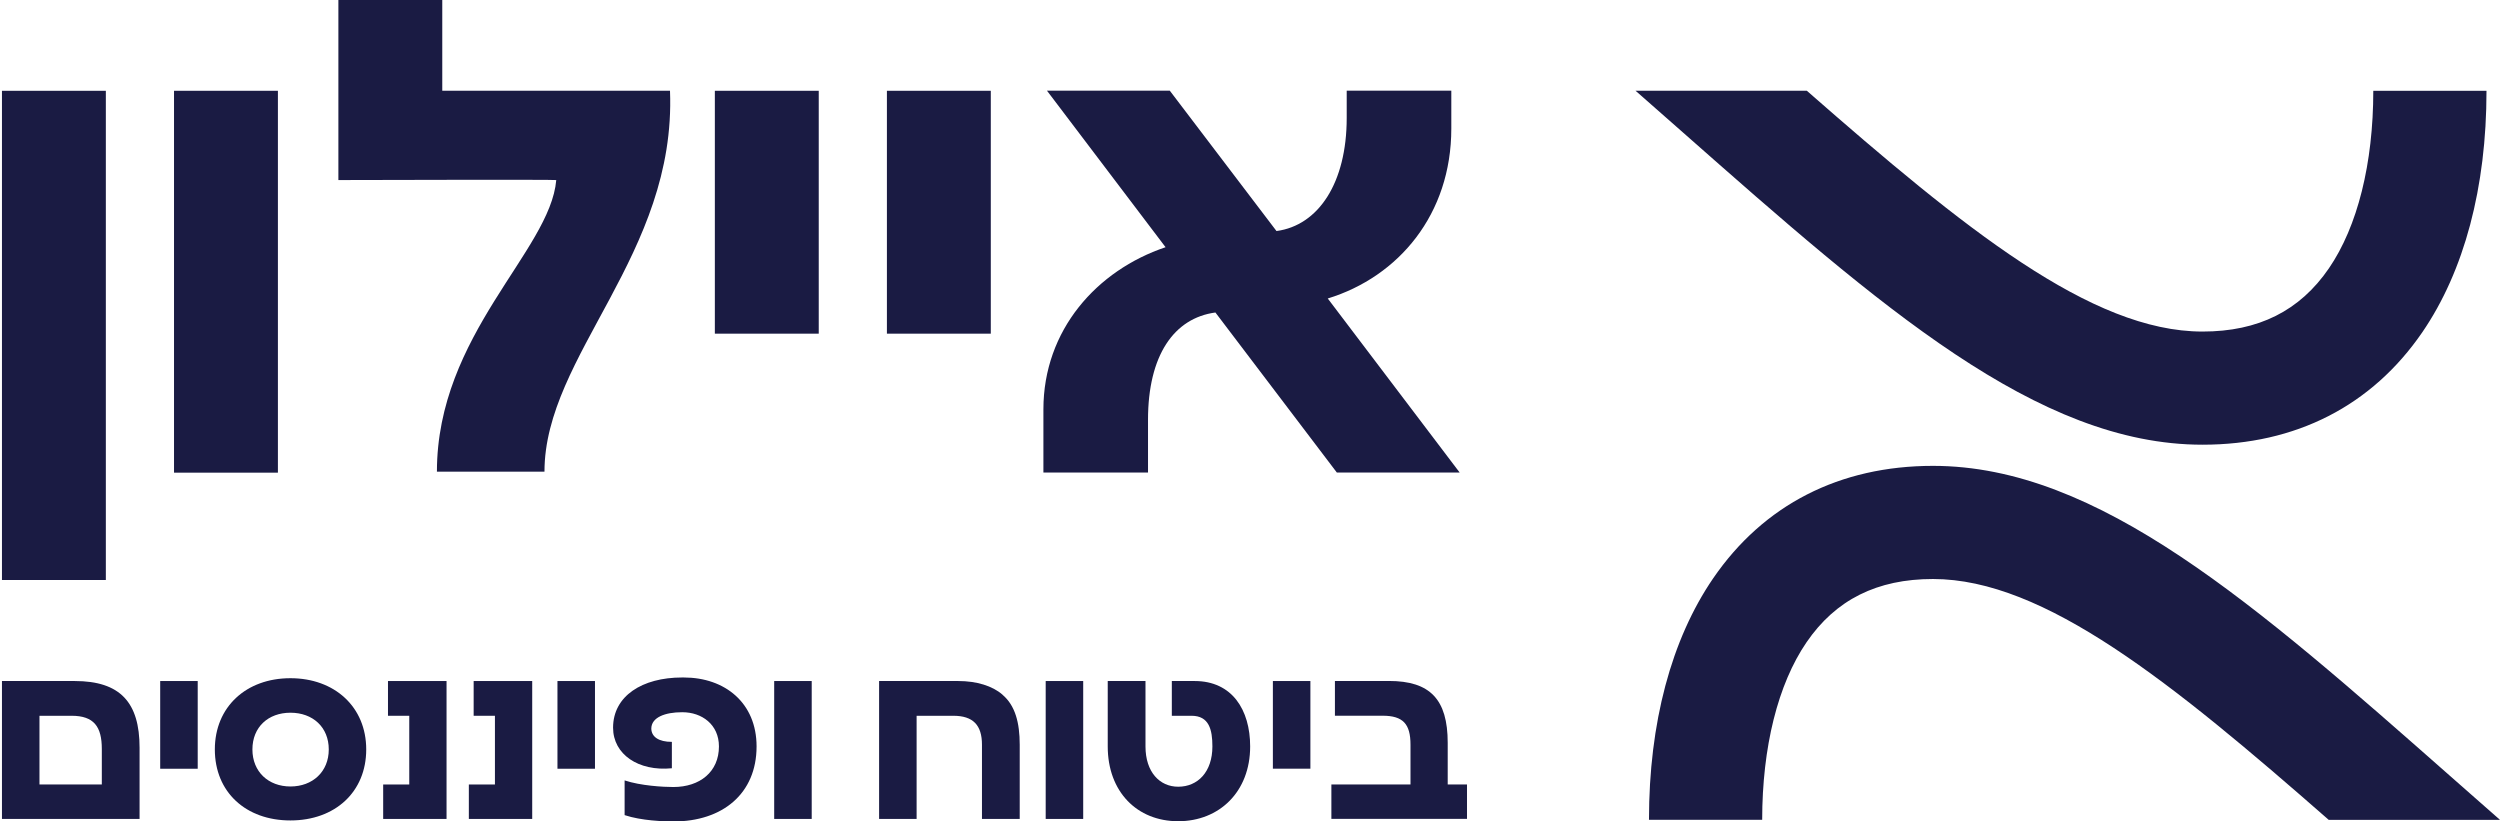
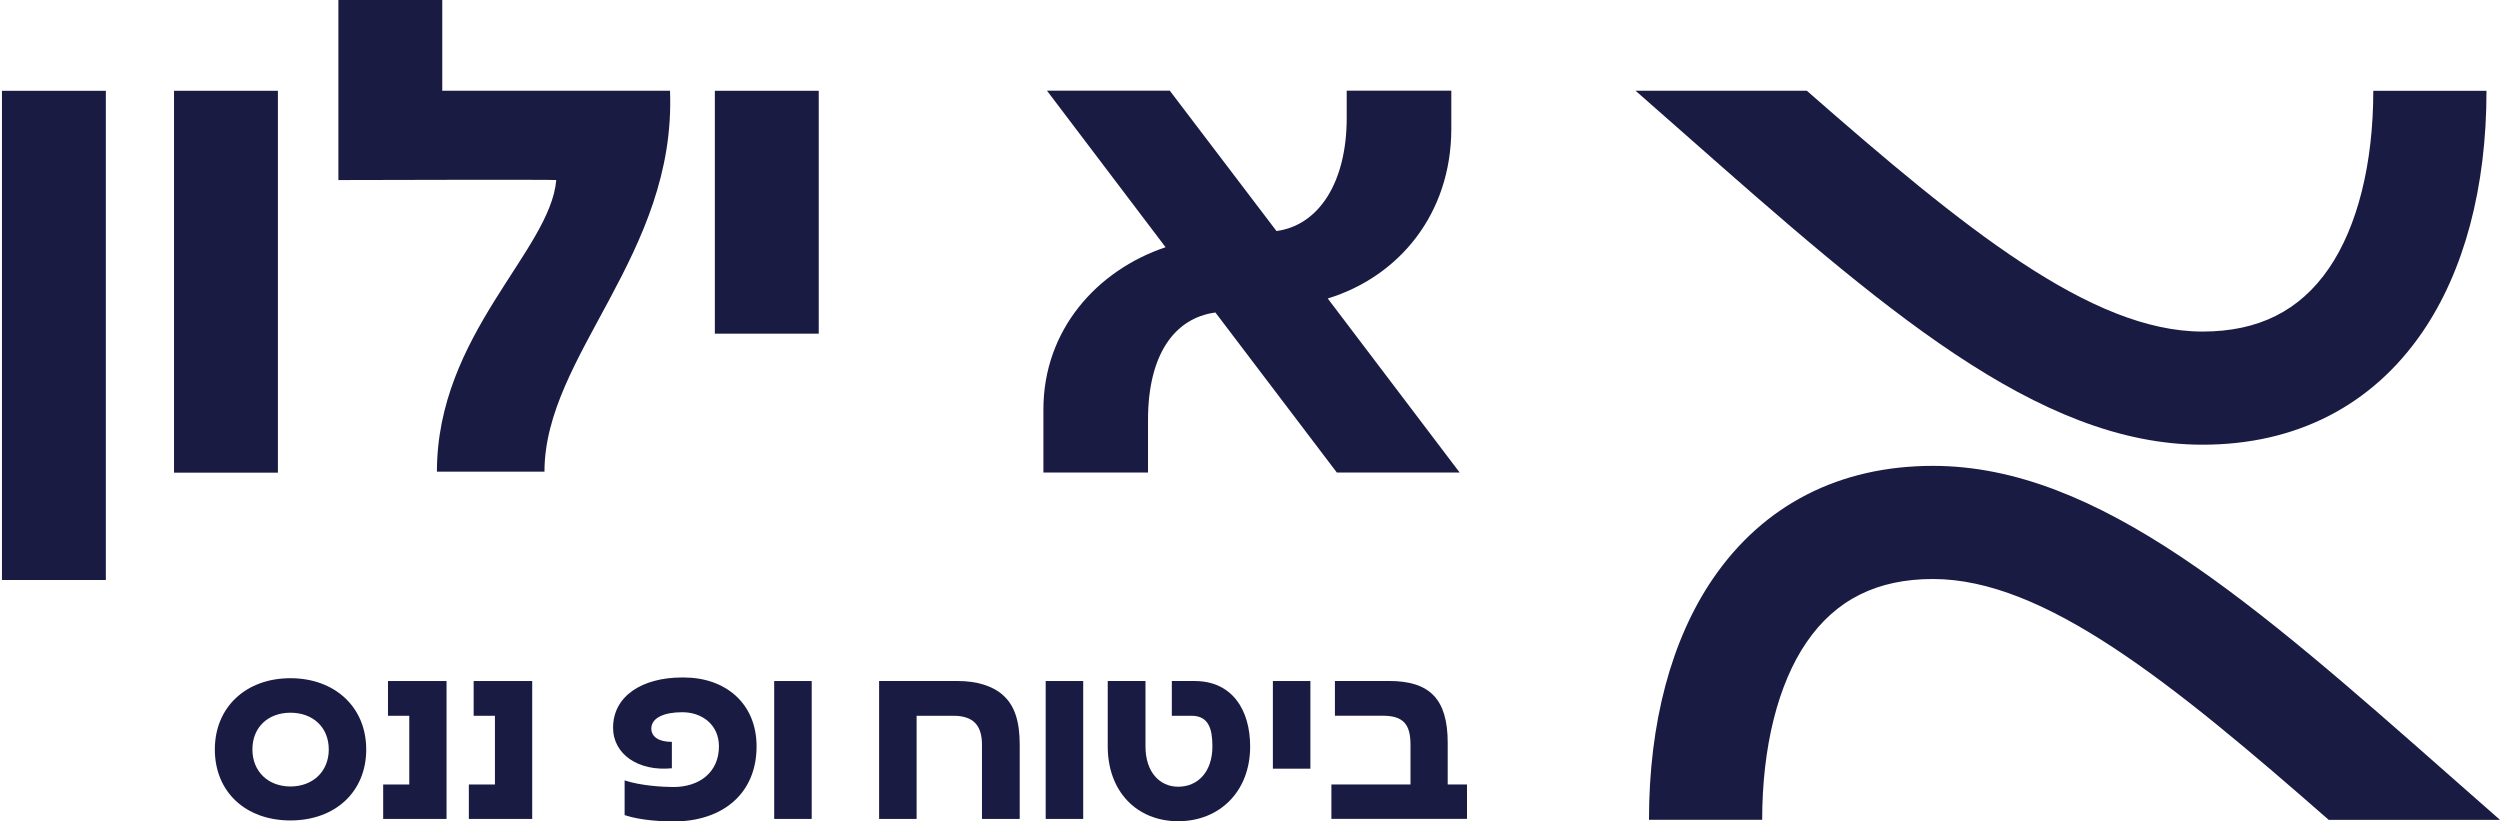
<svg xmlns="http://www.w3.org/2000/svg" width="913" height="300" viewBox="0 0 913 300" fill="none">
  <g clip-path="url(#clip0_1425_68)">
    <path d="M866.727 33.131C866.727 59.697 860.975 82.728 850.524 97.987C839.875 113.532 824.77 121.085 804.351 121.085C763.712 121.085 717.21 83.387 659.84 33.131H597.289C603.173 38.29 608.969 43.406 614.656 48.412C686.889 112.105 743.952 162.405 804.351 162.405C838.448 162.405 866.2 148.2 884.621 121.348C899.946 98.975 908.069 68.457 908.069 33.153H866.749L866.727 33.131Z" fill="#1A1B43" />
    <path d="M643.55 299.407C643.55 272.841 649.303 249.809 659.753 234.55C670.402 219.006 685.507 211.453 705.926 211.453C746.565 211.453 793.067 249.151 850.437 299.407H912.988C907.104 294.247 901.308 289.132 895.621 284.126C823.388 220.433 766.325 170.133 705.926 170.133C671.829 170.133 644.077 184.338 625.657 211.19C610.332 233.562 602.208 264.08 602.208 299.385H643.528L643.55 299.407Z" fill="#1A1B43" />
-     <path d="M72.203 248.711V280.745H58.503V248.711H72.203Z" fill="#1A1B43" />
+     <path d="M72.203 248.711V280.745H58.503H72.203Z" fill="#1A1B43" />
    <path d="M133.744 273.697C133.744 289.242 122.349 299.627 106.058 299.627C89.767 299.627 78.46 289.264 78.46 273.697C78.46 258.131 89.943 247.68 106.058 247.68C122.173 247.68 133.744 258.131 133.744 273.697ZM92.182 273.697C92.182 281.843 98.022 287.222 106.08 287.222C114.138 287.222 120.066 281.843 120.066 273.697C120.066 265.552 114.225 260.283 106.08 260.283C97.934 260.283 92.182 265.552 92.182 273.697Z" fill="#1A1B43" />
    <path d="M141.692 248.711H163.077V299.077H139.936V286.497H149.464V261.402H141.692V248.711Z" fill="#1A1B43" />
    <path d="M172.978 248.711H194.363V299.077H171.222V286.497H180.75V261.402H172.978V248.711Z" fill="#1A1B43" />
-     <path d="M217.285 248.711V280.745H203.585V248.711H217.285Z" fill="#1A1B43" />
    <path d="M228.109 297.695V285.004C233.949 286.958 242.27 287.419 245.893 287.419C255.619 287.419 262.557 281.865 262.557 272.599C262.557 264.542 256.256 260.107 249.23 260.107H249.055C242.951 260.107 237.857 261.951 237.857 266.123C237.945 269.087 240.536 270.931 245.366 270.931V280.569C233.137 281.777 223.894 275.476 223.894 265.749C223.894 254.179 234.542 247.417 249.077 247.417H249.735C264.731 247.417 276.301 256.682 276.301 272.599C276.301 289.9 263.809 300 245.937 300C242.512 300 234.191 299.715 228.153 297.695H228.109Z" fill="#1A1B43" />
    <path d="M404.544 272.599V248.711H418.332V272.599C418.332 281.952 423.514 287.309 430.276 287.309C437.411 287.309 442.768 281.93 442.768 272.599C442.768 266.495 441.561 261.402 435.172 261.402H427.949V248.711H436.292C449.992 248.711 456.557 259.272 456.557 272.599C456.557 289.175 445.271 299.912 430.276 299.912C415.28 299.912 404.544 289.175 404.544 272.599Z" fill="#1A1B43" />
    <path d="M528.725 286.476H535.75V299.056H486.219V286.476H515.112V271.941C515.112 264.433 512.434 261.381 504.925 261.381H487.514V248.69H507.23C522.226 248.69 528.703 255.365 528.703 271.283V286.476H528.725Z" fill="#1A1B43" />
    <path d="M395.586 248.711H381.886V299.077H395.586V248.711Z" fill="#1A1B43" />
    <path d="M478.556 248.711H464.855V280.723H478.556V248.711Z" fill="#1A1B43" />
    <path d="M366.143 253.717C362.433 250.468 356.615 248.711 349.94 248.711H321.047V299.077H334.747V261.402H348.162C355.385 261.402 358.613 264.827 358.613 271.962V299.077H372.401V271.962C372.401 263.905 370.732 257.603 366.1 253.717H366.143Z" fill="#1A1B43" />
    <path d="M296.435 248.711H282.734V299.077H296.435V248.711Z" fill="#1A1B43" />
-     <path d="M0.715 299.077V248.711H27.281C43.945 248.711 50.971 256.572 50.971 273.06V299.077H0.715ZM14.415 286.475H37.183V273.521C37.183 265.376 34.307 261.402 26.161 261.402H14.415V286.497V286.475Z" fill="#1A1B43" />
    <path d="M484.901 109.01C510.787 101.062 530.02 78.25 530.02 46.963V33.109H491.817V43.099C491.817 66.679 481.564 82.312 466.173 84.376L427.202 33.109H382.347L425.665 90.281C400.548 98.734 381.052 120.536 381.052 149.495V172.571H419.254V153.338C419.254 129.757 428.739 116.167 443.866 114.125L488.217 172.571H533.072L484.879 108.988L484.901 109.01Z" fill="#1A1B43" />
    <path d="M101.491 33.153H63.552V172.615H101.491V33.153Z" fill="#1A1B43" />
    <path d="M38.654 33.153H0.715V211.827H38.654V33.153Z" fill="#1A1B43" />
-     <path d="M361.839 33.153H323.9V121.854H361.839V33.153Z" fill="#1A1B43" />
    <path d="M299.003 33.153H261.063V121.854H299.003V33.153Z" fill="#1A1B43" />
    <path d="M244.685 33.131H161.517V0H123.578V65.757C123.578 65.757 203.167 65.537 203.145 65.757C200.949 91.664 159.563 122.16 159.563 172.263H198.842C198.842 129.713 247.056 92.96 244.685 33.153V33.131Z" fill="#1A1B43" />
  </g>
  <defs>
    <clipPath id="clip0_1425_68">
      <rect width="912.273" height="300" fill="white" transform="translate(0.715)" />
    </clipPath>
  </defs>
</svg>